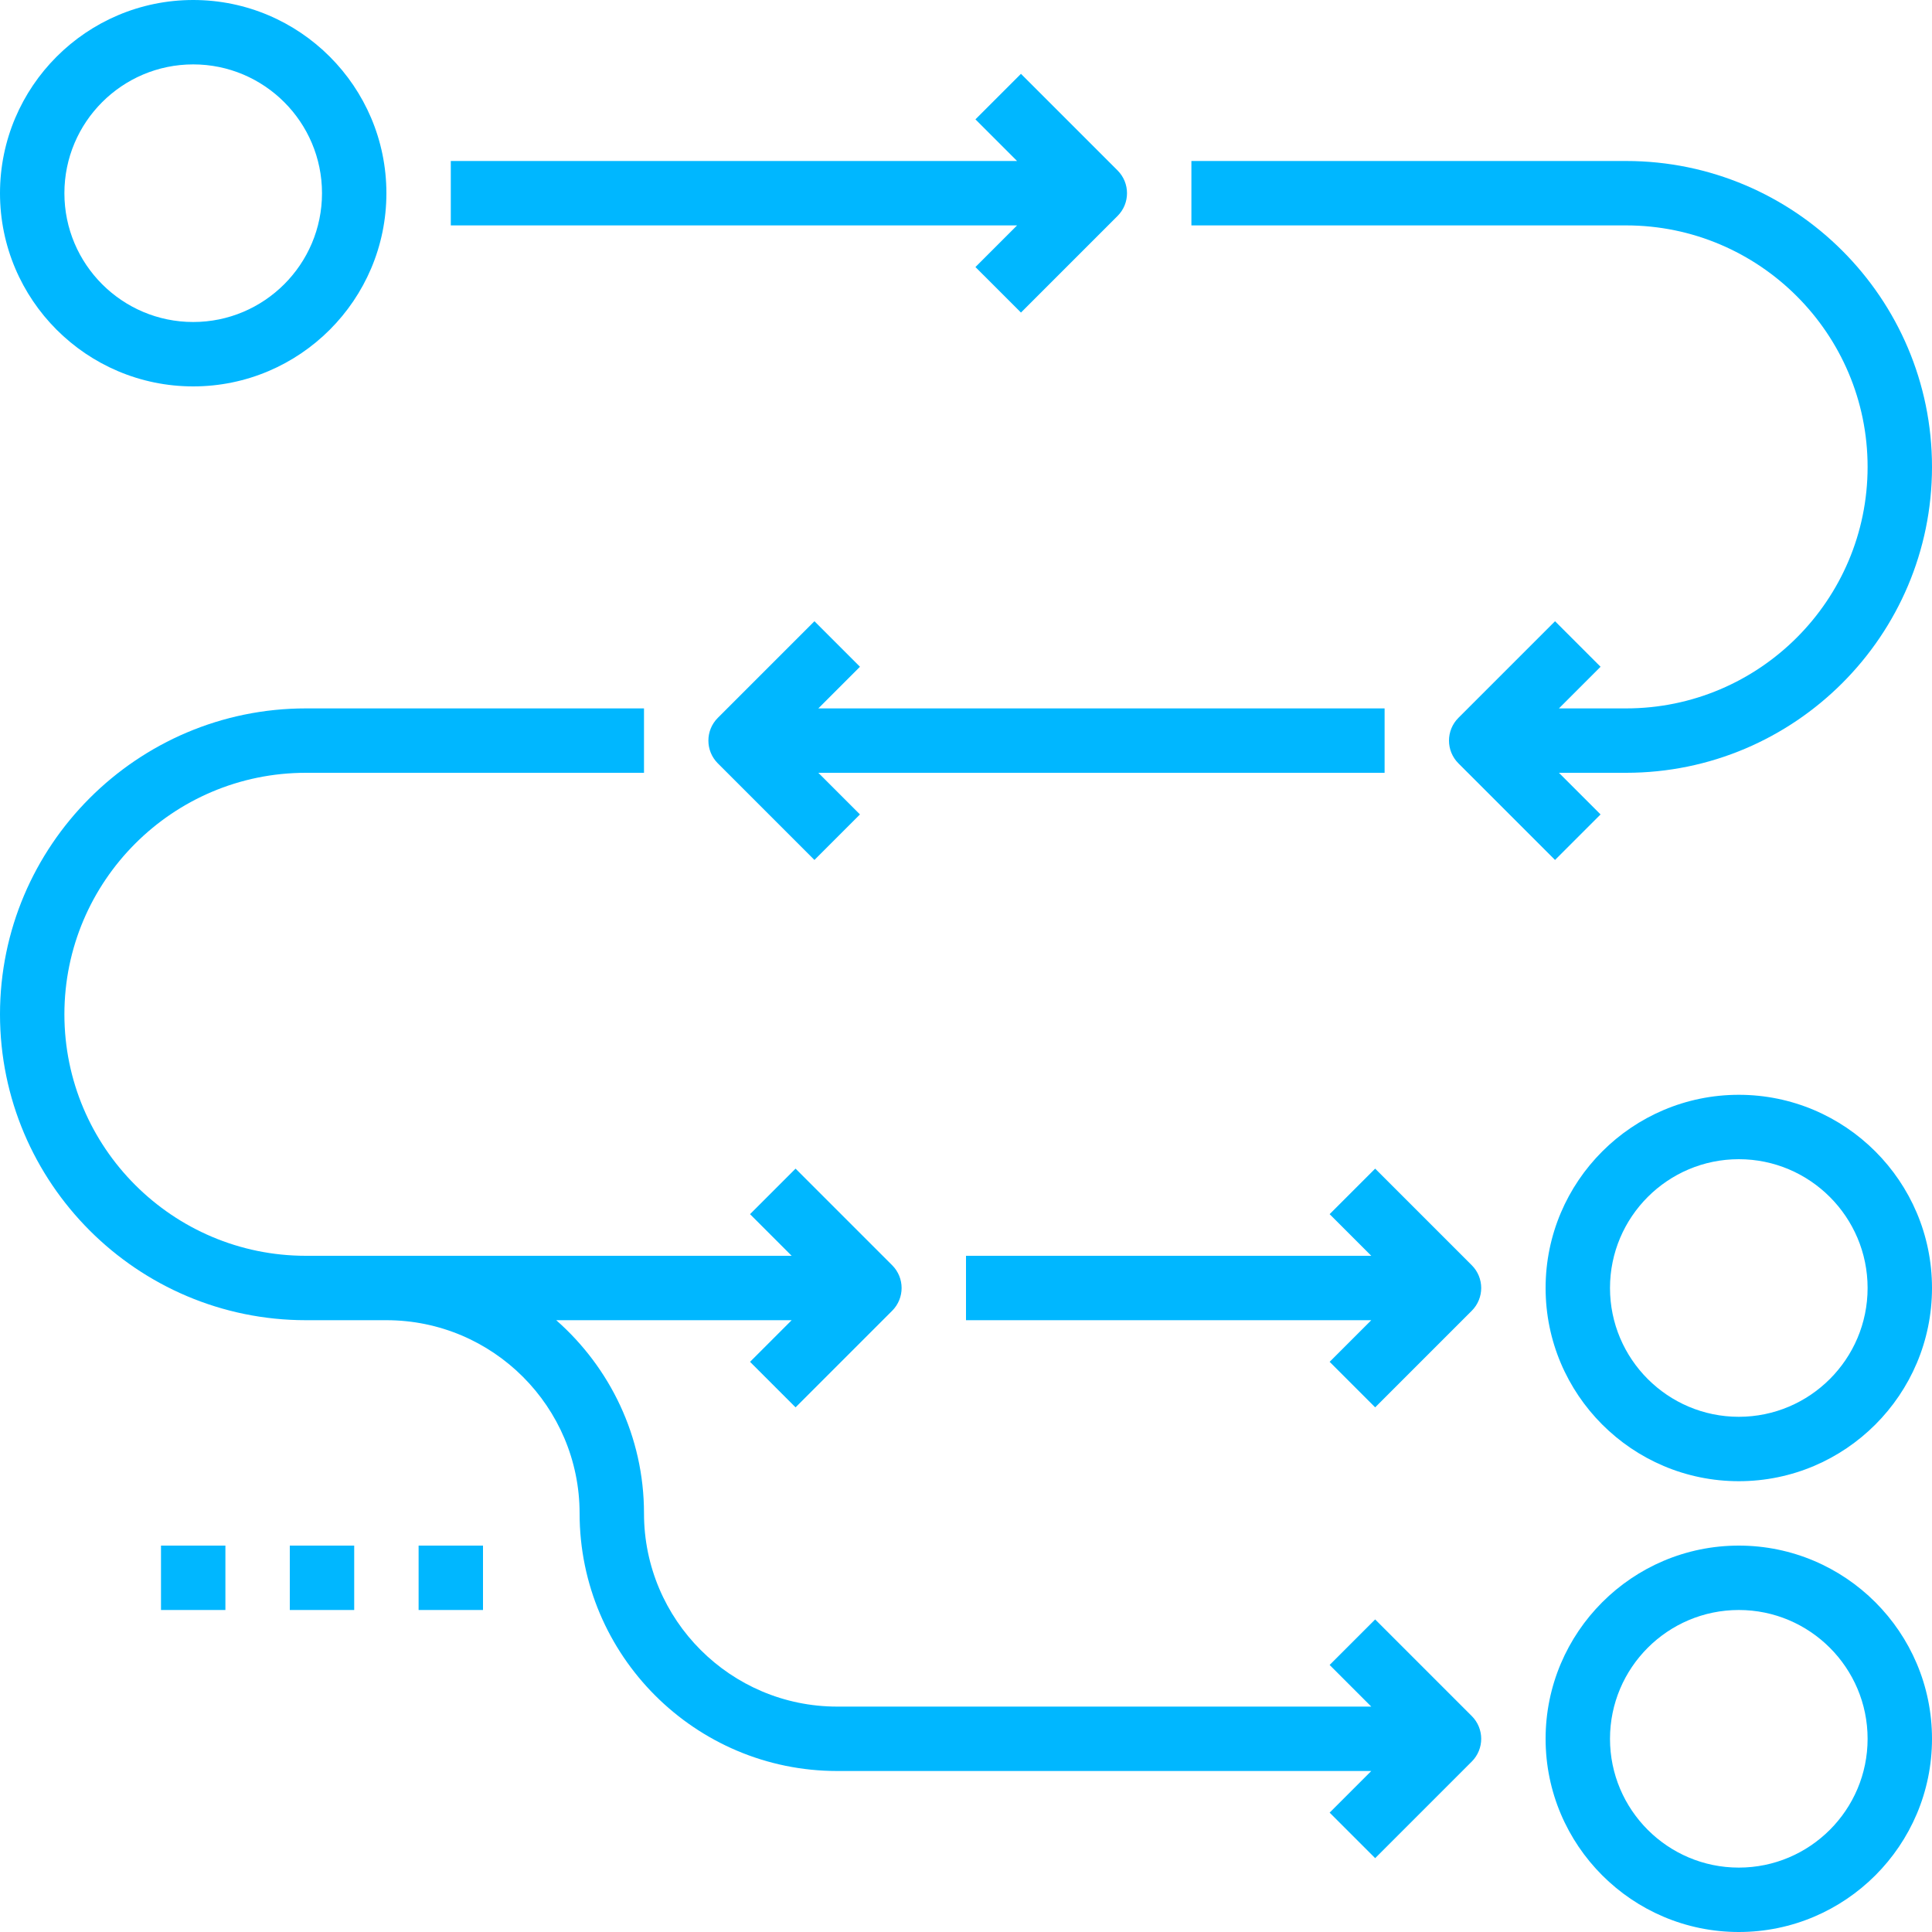
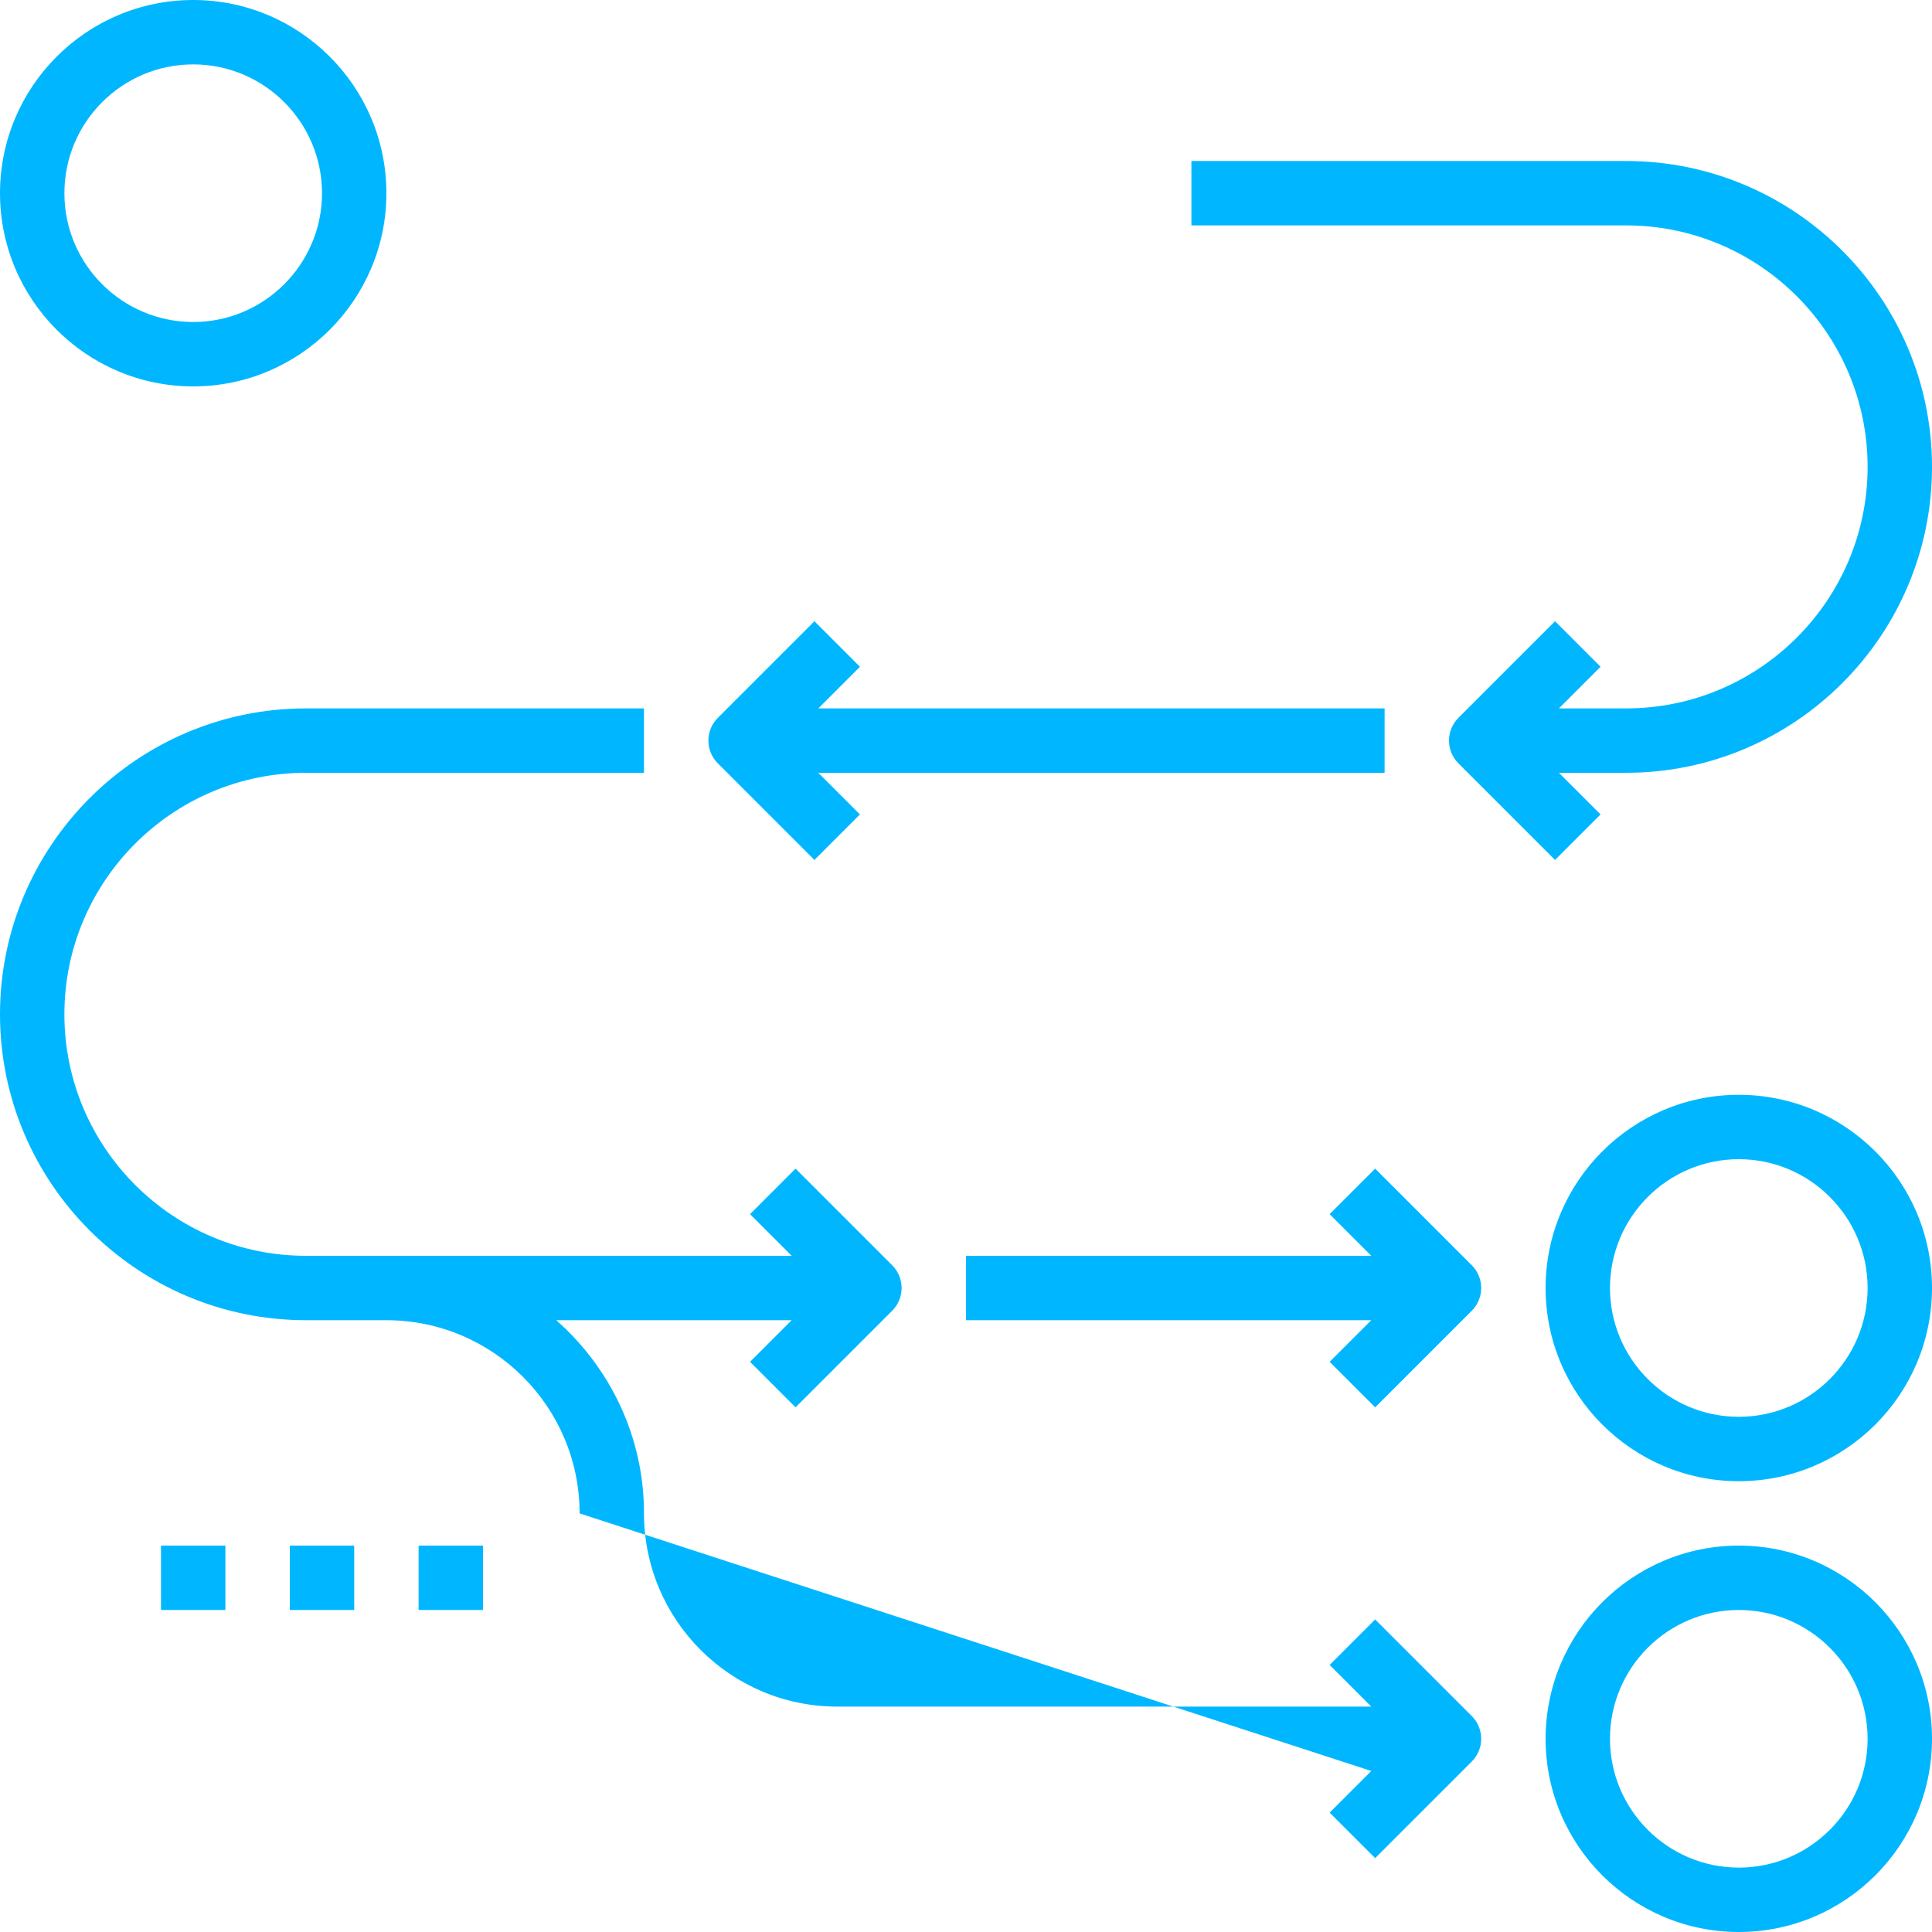
<svg xmlns="http://www.w3.org/2000/svg" zoomAndPan="magnify" preserveAspectRatio="xMidYMid meet" version="1.2" viewBox="90 202.5 720 720">
  <defs>
    <clipPath id="2d58cd975c">
      <path d="M 90 202.5 L 234 202.5 L 234 347 L 90 347 Z M 90 202.5 " />
    </clipPath>
    <clipPath id="ed0a6d0e7b">
      <path d="M 666 778 L 810 778 L 810 922.5 L 666 922.5 Z M 666 778 " />
    </clipPath>
  </defs>
  <g id="3b9db1e15d">
    <g clip-rule="nonzero" clip-path="url(#2d58cd975c)">
      <path style=" stroke:none;fill-rule:nonzero;fill:#00b7ff;fill-opacity:1;" d="M 162 346.5 C 201.707 346.5 234 314.207 234 274.5 C 234 234.793 201.707 202.5 162 202.5 C 122.293 202.5 90 234.793 90 274.5 C 90 314.207 122.293 346.5 162 346.5 Z M 162 226.5 C 188.473 226.5 210 248.027 210 274.5 C 210 300.973 188.473 322.5 162 322.5 C 135.527 322.5 114 300.973 114 274.5 C 114 248.027 135.527 226.5 162 226.5 Z M 162 226.5 " />
    </g>
    <path style=" stroke:none;fill-rule:nonzero;fill:#00b7ff;fill-opacity:1;" d="M 738 610.5 C 698.293 610.5 666 642.793 666 682.5 C 666 722.207 698.293 754.5 738 754.5 C 777.707 754.5 810 722.207 810 682.5 C 810 642.793 777.707 610.5 738 610.5 Z M 738 730.5 C 711.527 730.5 690 708.973 690 682.5 C 690 656.027 711.527 634.5 738 634.5 C 764.473 634.5 786 656.027 786 682.5 C 786 708.973 764.473 730.5 738 730.5 Z M 738 730.5 " />
    <g clip-rule="nonzero" clip-path="url(#ed0a6d0e7b)">
      <path style=" stroke:none;fill-rule:nonzero;fill:#00b7ff;fill-opacity:1;" d="M 738 778.5 C 698.293 778.5 666 810.793 666 850.5 C 666 890.207 698.293 922.5 738 922.5 C 777.707 922.5 810 890.207 810 850.5 C 810 810.793 777.707 778.5 738 778.5 Z M 738 898.5 C 711.527 898.5 690 876.973 690 850.5 C 690 824.027 711.527 802.5 738 802.5 C 764.473 802.5 786 824.027 786 850.5 C 786 876.973 764.473 898.5 738 898.5 Z M 738 898.5 " />
    </g>
-     <path style=" stroke:none;fill-rule:nonzero;fill:#00b7ff;fill-opacity:1;" d="M 453.516 302.016 L 470.484 318.984 L 506.484 282.984 C 511.176 278.293 511.176 270.707 506.484 266.016 L 470.484 230.016 L 453.516 246.984 L 469.031 262.5 L 258 262.5 L 258 286.5 L 469.031 286.5 Z M 453.516 302.016 " />
    <path style=" stroke:none;fill-rule:nonzero;fill:#00b7ff;fill-opacity:1;" d="M 410.484 450.984 L 393.516 434.016 L 357.516 470.016 C 352.824 474.707 352.824 482.293 357.516 486.984 L 393.516 522.984 L 410.484 506.016 L 394.969 490.5 L 606 490.5 L 606 466.5 L 394.969 466.5 Z M 410.484 450.984 " />
    <path style=" stroke:none;fill-rule:nonzero;fill:#00b7ff;fill-opacity:1;" d="M 696 262.5 L 534 262.5 L 534 286.5 L 696 286.5 C 745.633 286.5 786 326.867 786 376.5 C 786 426.133 745.633 466.5 696 466.5 L 670.969 466.5 L 686.484 450.984 L 669.516 434.016 L 633.516 470.016 C 628.824 474.707 628.824 482.293 633.516 486.984 L 669.516 522.984 L 686.484 506.016 L 670.969 490.5 L 696 490.5 C 758.855 490.5 810 439.355 810 376.5 C 810 313.645 758.855 262.5 696 262.5 Z M 696 262.5 " />
    <path style=" stroke:none;fill-rule:nonzero;fill:#00b7ff;fill-opacity:1;" d="M 602.484 726.984 L 638.484 690.984 C 643.176 686.293 643.176 678.707 638.484 674.016 L 602.484 638.016 L 585.516 654.984 L 601.031 670.5 L 450 670.5 L 450 694.5 L 601.031 694.5 L 585.516 710.016 Z M 602.484 726.984 " />
-     <path style=" stroke:none;fill-rule:nonzero;fill:#00b7ff;fill-opacity:1;" d="M 204 694.5 L 234 694.5 C 273.707 694.5 306 726.793 306 766.5 C 306 819.434 349.066 862.5 402 862.5 L 601.031 862.5 L 585.516 878.016 L 602.484 894.984 L 638.484 858.984 C 643.176 854.293 643.176 846.707 638.484 842.016 L 602.484 806.016 L 585.516 822.984 L 601.031 838.5 L 402 838.5 C 362.293 838.5 330 806.207 330 766.5 C 330 737.82 317.293 712.105 297.289 694.5 L 385.031 694.5 L 369.516 710.016 L 386.484 726.984 L 422.484 690.984 C 427.176 686.293 427.176 678.707 422.484 674.016 L 386.484 638.016 L 369.516 654.984 L 385.031 670.5 L 204 670.5 C 154.367 670.5 114 630.133 114 580.5 C 114 530.867 154.367 490.5 204 490.5 L 330 490.5 L 330 466.5 L 204 466.5 C 141.145 466.5 90 517.645 90 580.5 C 90 643.355 141.145 694.5 204 694.5 Z M 204 694.5 " />
+     <path style=" stroke:none;fill-rule:nonzero;fill:#00b7ff;fill-opacity:1;" d="M 204 694.5 L 234 694.5 C 273.707 694.5 306 726.793 306 766.5 L 601.031 862.5 L 585.516 878.016 L 602.484 894.984 L 638.484 858.984 C 643.176 854.293 643.176 846.707 638.484 842.016 L 602.484 806.016 L 585.516 822.984 L 601.031 838.5 L 402 838.5 C 362.293 838.5 330 806.207 330 766.5 C 330 737.82 317.293 712.105 297.289 694.5 L 385.031 694.5 L 369.516 710.016 L 386.484 726.984 L 422.484 690.984 C 427.176 686.293 427.176 678.707 422.484 674.016 L 386.484 638.016 L 369.516 654.984 L 385.031 670.5 L 204 670.5 C 154.367 670.5 114 630.133 114 580.5 C 114 530.867 154.367 490.5 204 490.5 L 330 490.5 L 330 466.5 L 204 466.5 C 141.145 466.5 90 517.645 90 580.5 C 90 643.355 141.145 694.5 204 694.5 Z M 204 694.5 " />
    <path style=" stroke:none;fill-rule:nonzero;fill:#00b7ff;fill-opacity:1;" d="M 246 778.5 L 270 778.5 L 270 802.5 L 246 802.5 Z M 246 778.5 " />
    <path style=" stroke:none;fill-rule:nonzero;fill:#00b7ff;fill-opacity:1;" d="M 198 778.5 L 222 778.5 L 222 802.5 L 198 802.5 Z M 198 778.5 " />
    <path style=" stroke:none;fill-rule:nonzero;fill:#00b7ff;fill-opacity:1;" d="M 150 778.5 L 174 778.5 L 174 802.5 L 150 802.5 Z M 150 778.5 " />
  </g>
</svg>